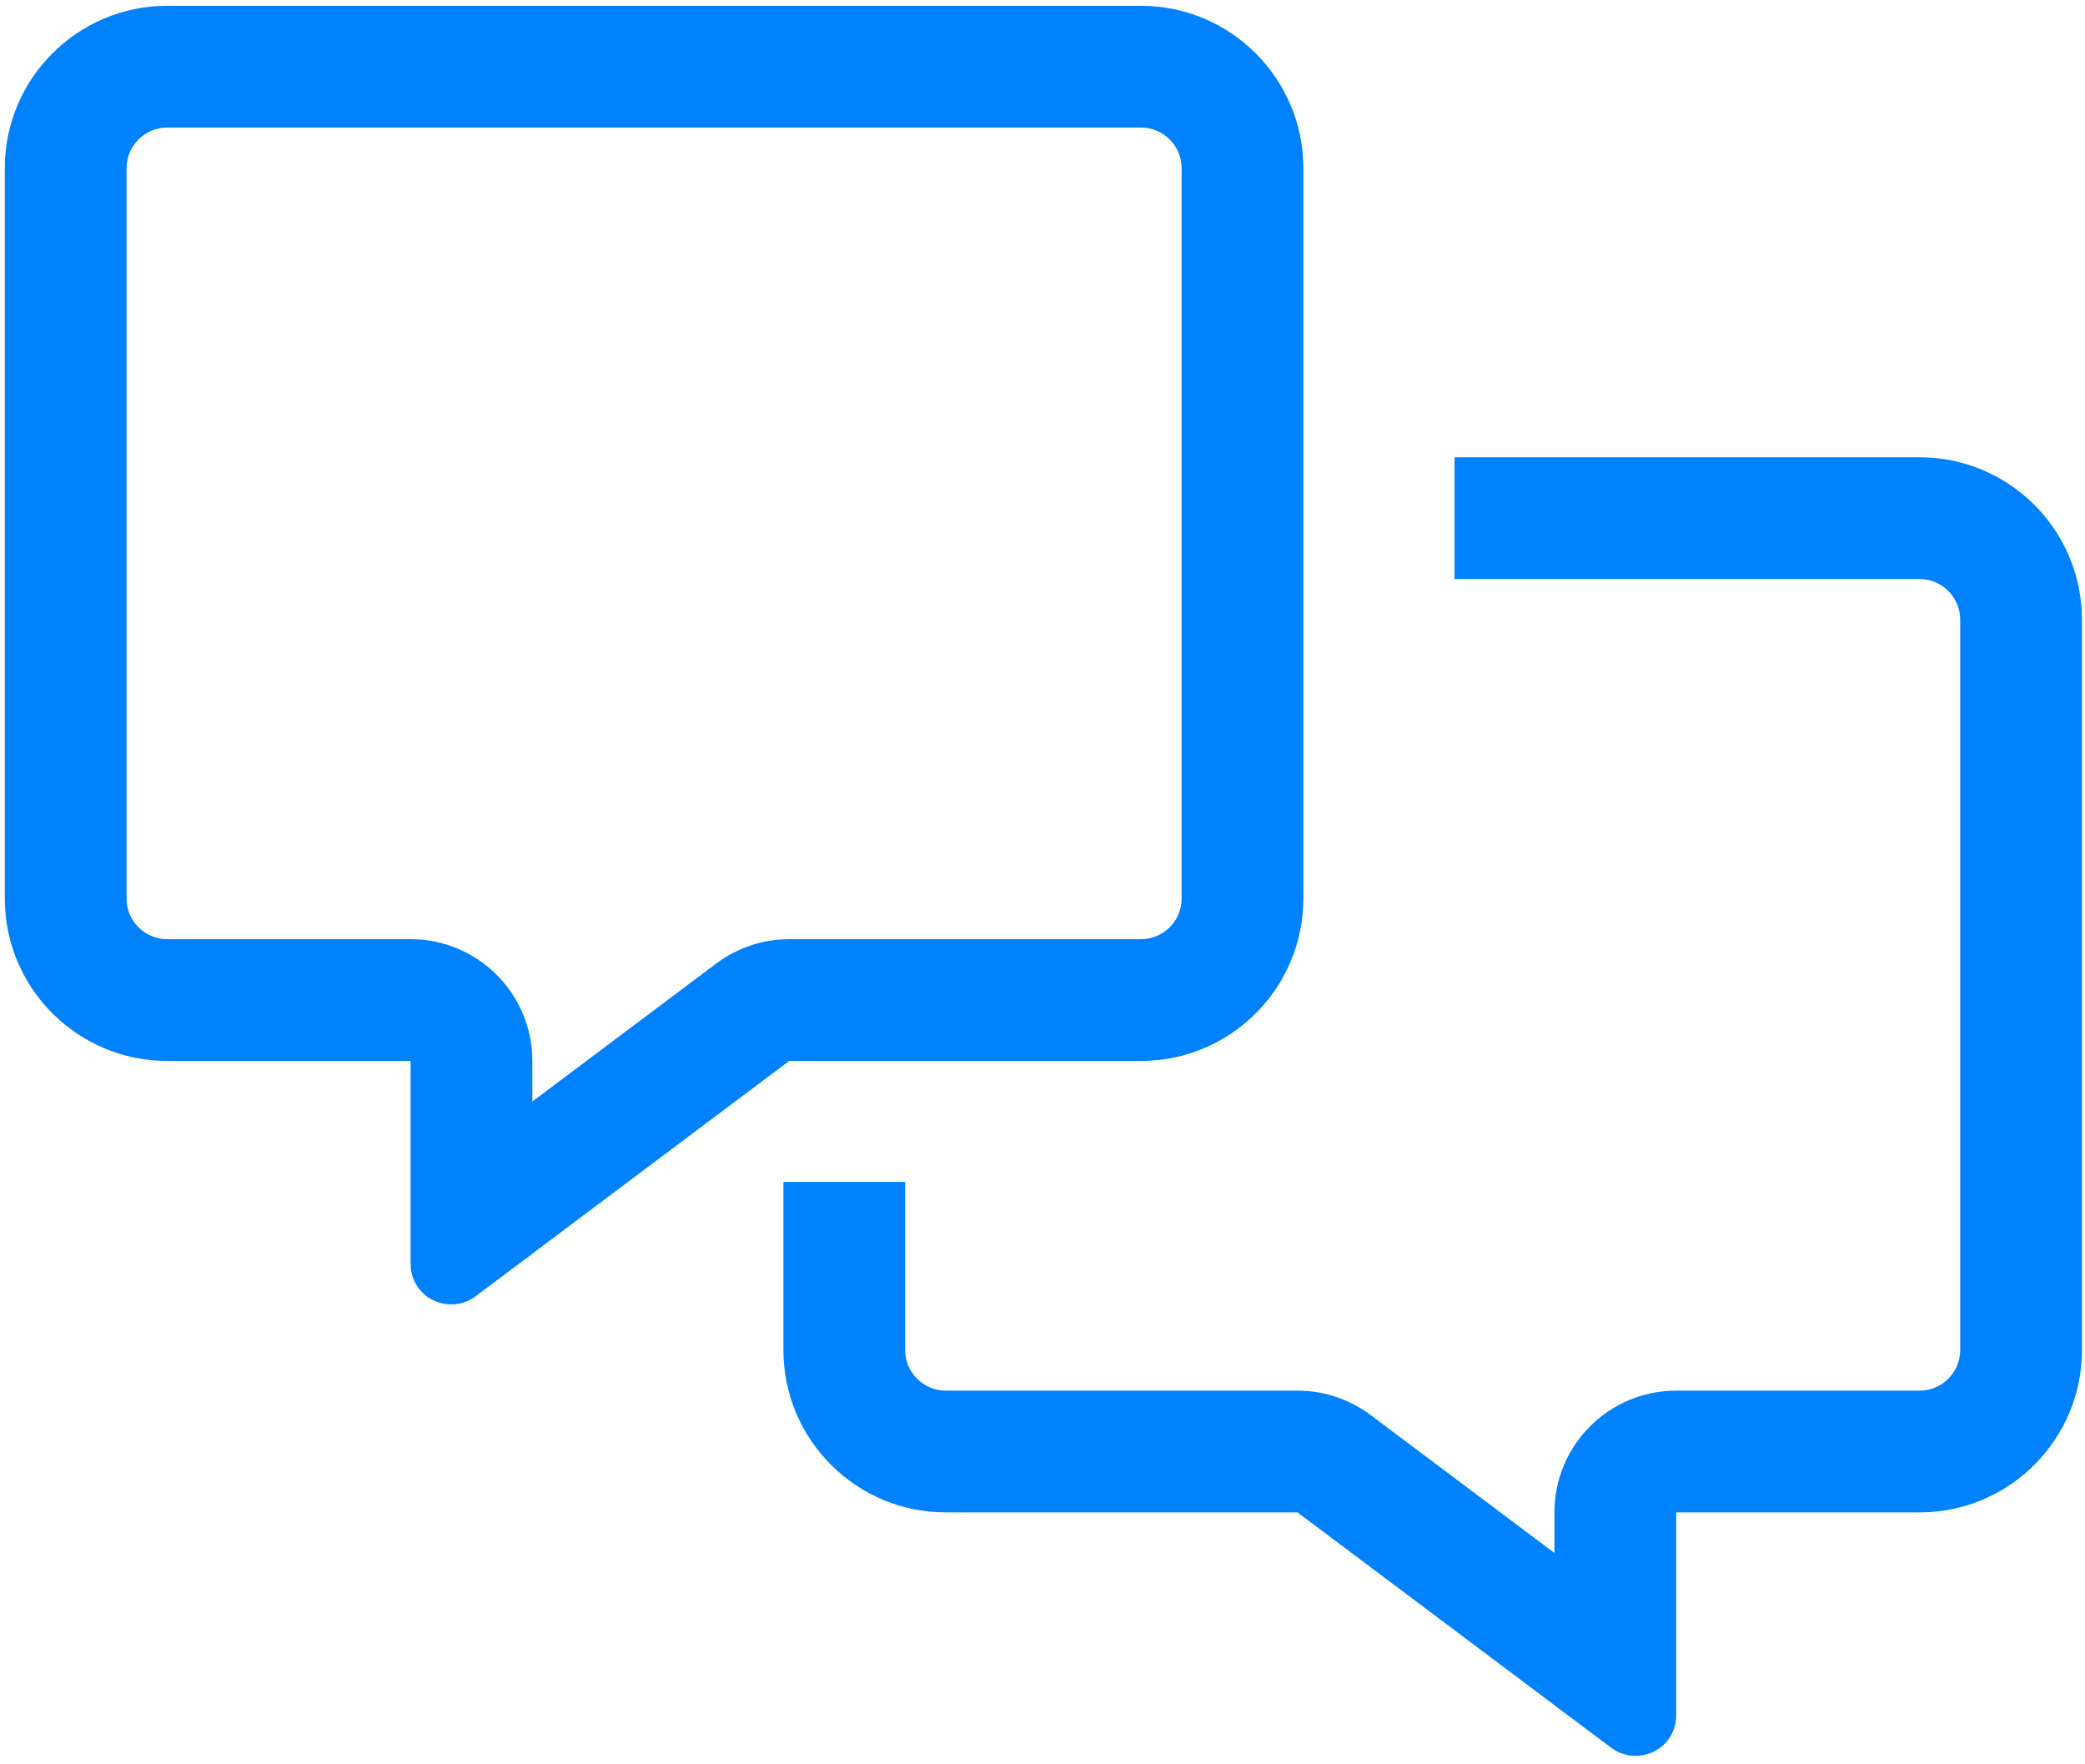
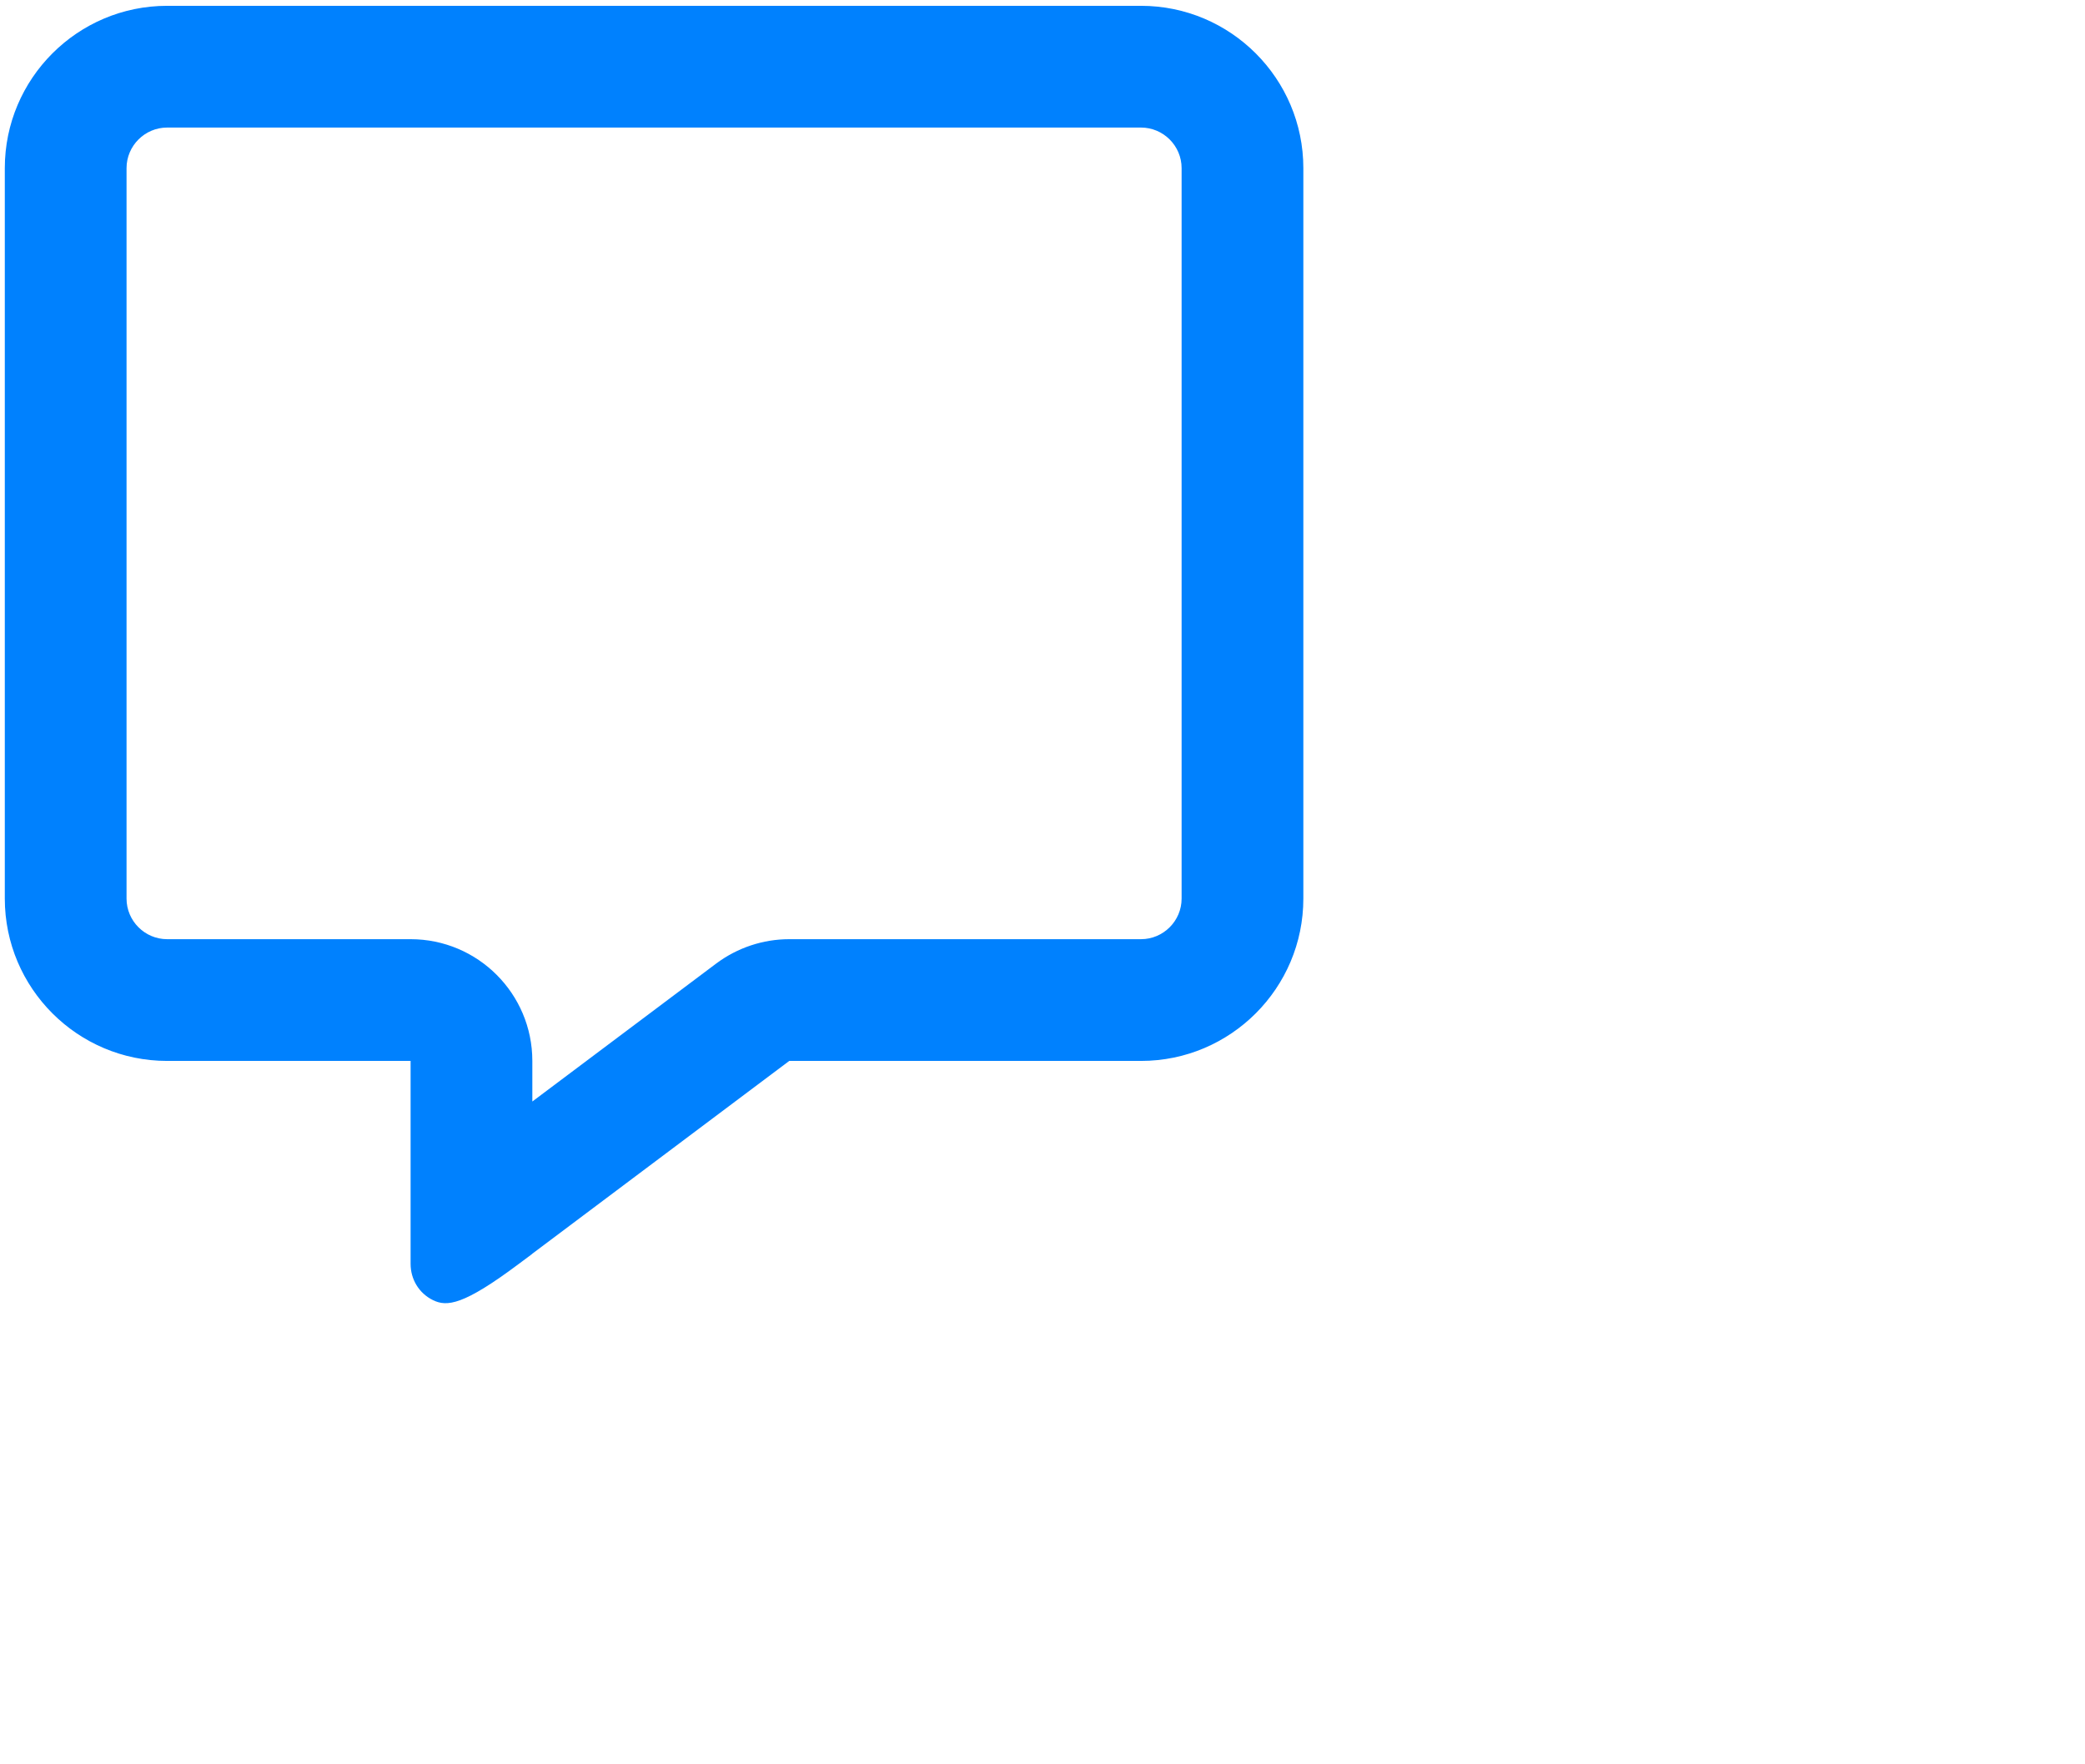
<svg xmlns="http://www.w3.org/2000/svg" width="227" height="192" viewBox="0 0 227 192" fill="none">
-   <path d="M208.997 49.783H158.356V63.037H208.997C211.426 63.037 213.415 65.025 213.415 67.455V146.978C213.415 149.408 211.426 151.396 208.997 151.396H182.489C175.171 151.396 169.235 157.333 169.235 164.65V169.068L149.216 154.047C146.924 152.335 144.135 151.396 141.263 151.396H102.965C100.535 151.396 98.547 149.408 98.547 146.978V128.671H85.376C85.376 128.671 85.321 128.671 85.293 128.671V146.978C85.293 156.725 93.218 164.65 102.965 164.65H141.263L169.235 185.635L169.29 185.691L170.698 186.74L175.42 190.274C176.745 191.268 178.54 191.434 180.059 190.688C181.577 189.943 182.489 188.424 182.489 186.74V164.65H208.997C218.744 164.65 226.668 156.725 226.668 146.978V67.455C226.668 57.708 218.744 49.783 208.997 49.783Z" fill="#0081FE" />
-   <path d="M44.703 102.246C52.02 102.246 57.957 108.183 57.957 115.5V119.918L77.976 104.897C80.268 103.185 83.057 102.246 85.928 102.246H124.227C126.657 102.246 128.645 100.258 128.645 97.828V18.305C128.645 15.875 126.657 13.887 124.227 13.887H18.195C15.765 13.887 13.777 15.875 13.777 18.305V97.828C13.777 100.258 15.765 102.246 18.195 102.246H44.703ZM57.957 136.485L57.902 136.541L56.494 137.59L51.772 141.124C50.447 142.118 48.652 142.284 47.133 141.539C45.614 140.793 44.703 139.274 44.703 137.59V115.5H18.195C8.448 115.5 0.523 107.575 0.523 97.828V18.305C0.523 8.558 8.448 0.633 18.195 0.633H124.227C133.974 0.633 141.899 8.558 141.899 18.305V97.828C141.899 107.575 133.974 115.5 124.227 115.5H85.928L57.957 136.485Z" fill="#0081FE" />
+   <path d="M44.703 102.246C52.02 102.246 57.957 108.183 57.957 115.5V119.918L77.976 104.897C80.268 103.185 83.057 102.246 85.928 102.246H124.227C126.657 102.246 128.645 100.258 128.645 97.828V18.305C128.645 15.875 126.657 13.887 124.227 13.887H18.195C15.765 13.887 13.777 15.875 13.777 18.305V97.828C13.777 100.258 15.765 102.246 18.195 102.246H44.703ZM57.957 136.485L57.902 136.541L56.494 137.59C50.447 142.118 48.652 142.284 47.133 141.539C45.614 140.793 44.703 139.274 44.703 137.59V115.5H18.195C8.448 115.5 0.523 107.575 0.523 97.828V18.305C0.523 8.558 8.448 0.633 18.195 0.633H124.227C133.974 0.633 141.899 8.558 141.899 18.305V97.828C141.899 107.575 133.974 115.5 124.227 115.5H85.928L57.957 136.485Z" fill="#0081FE" />
</svg>